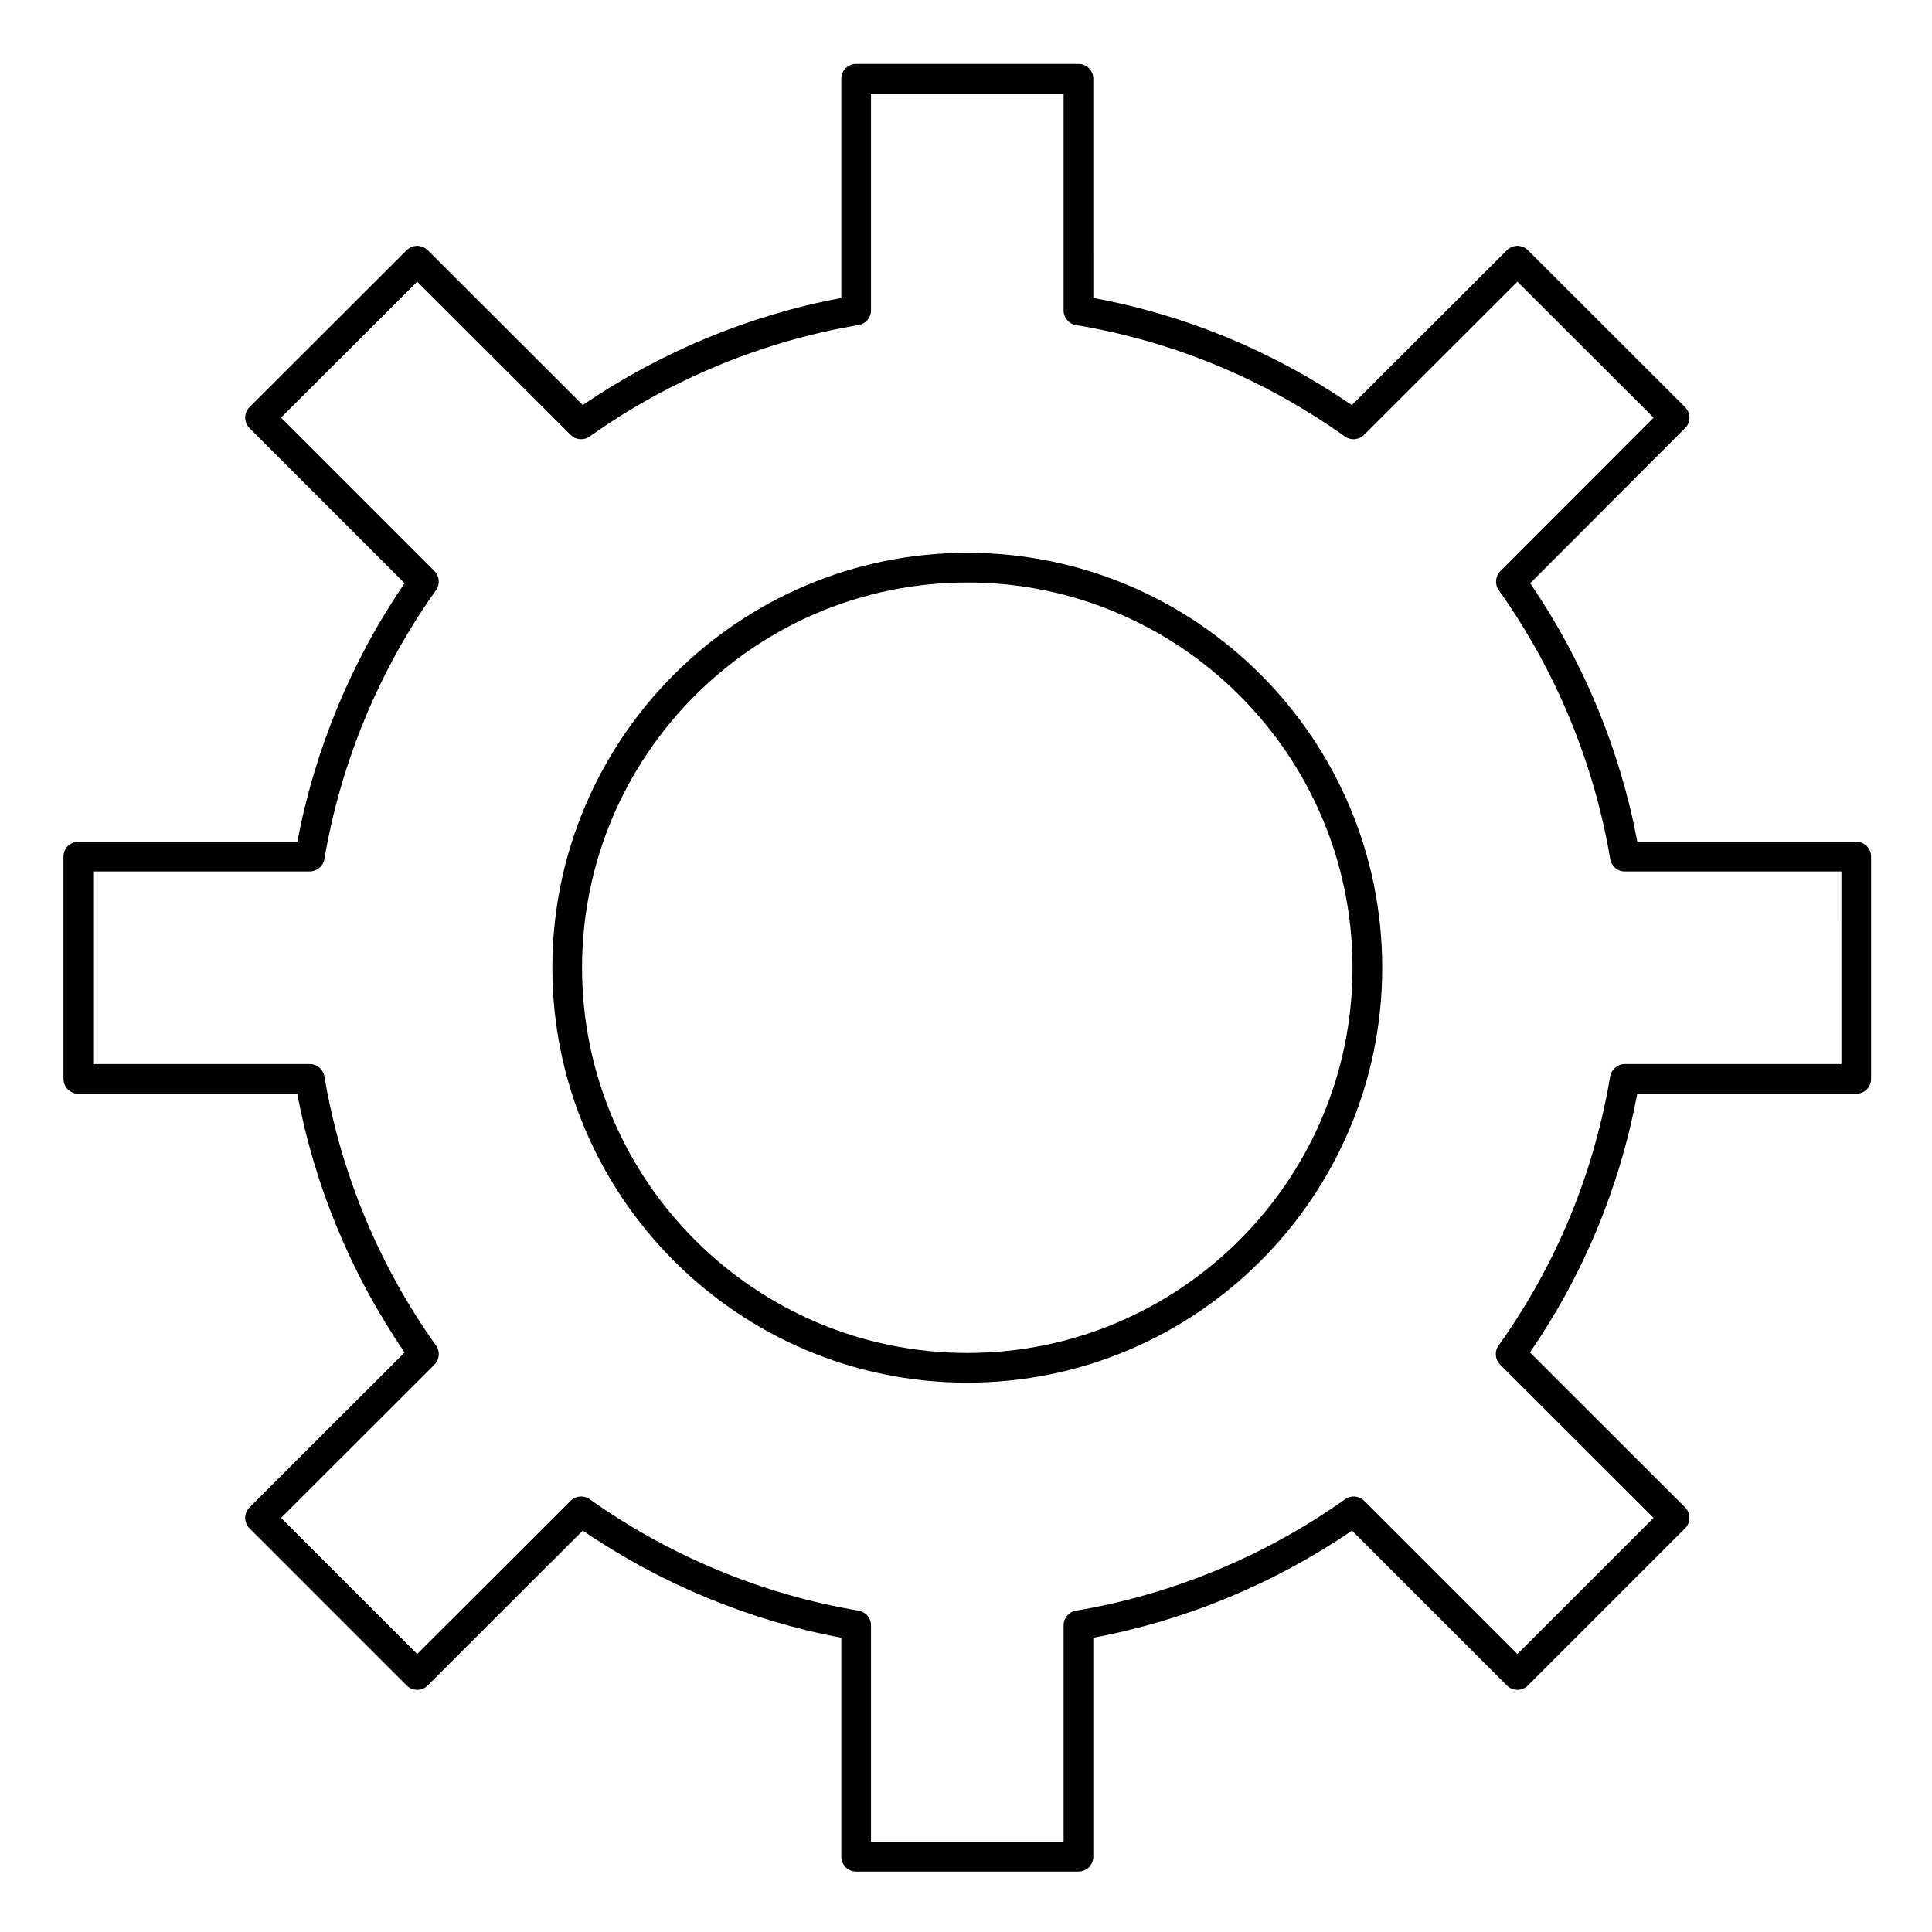
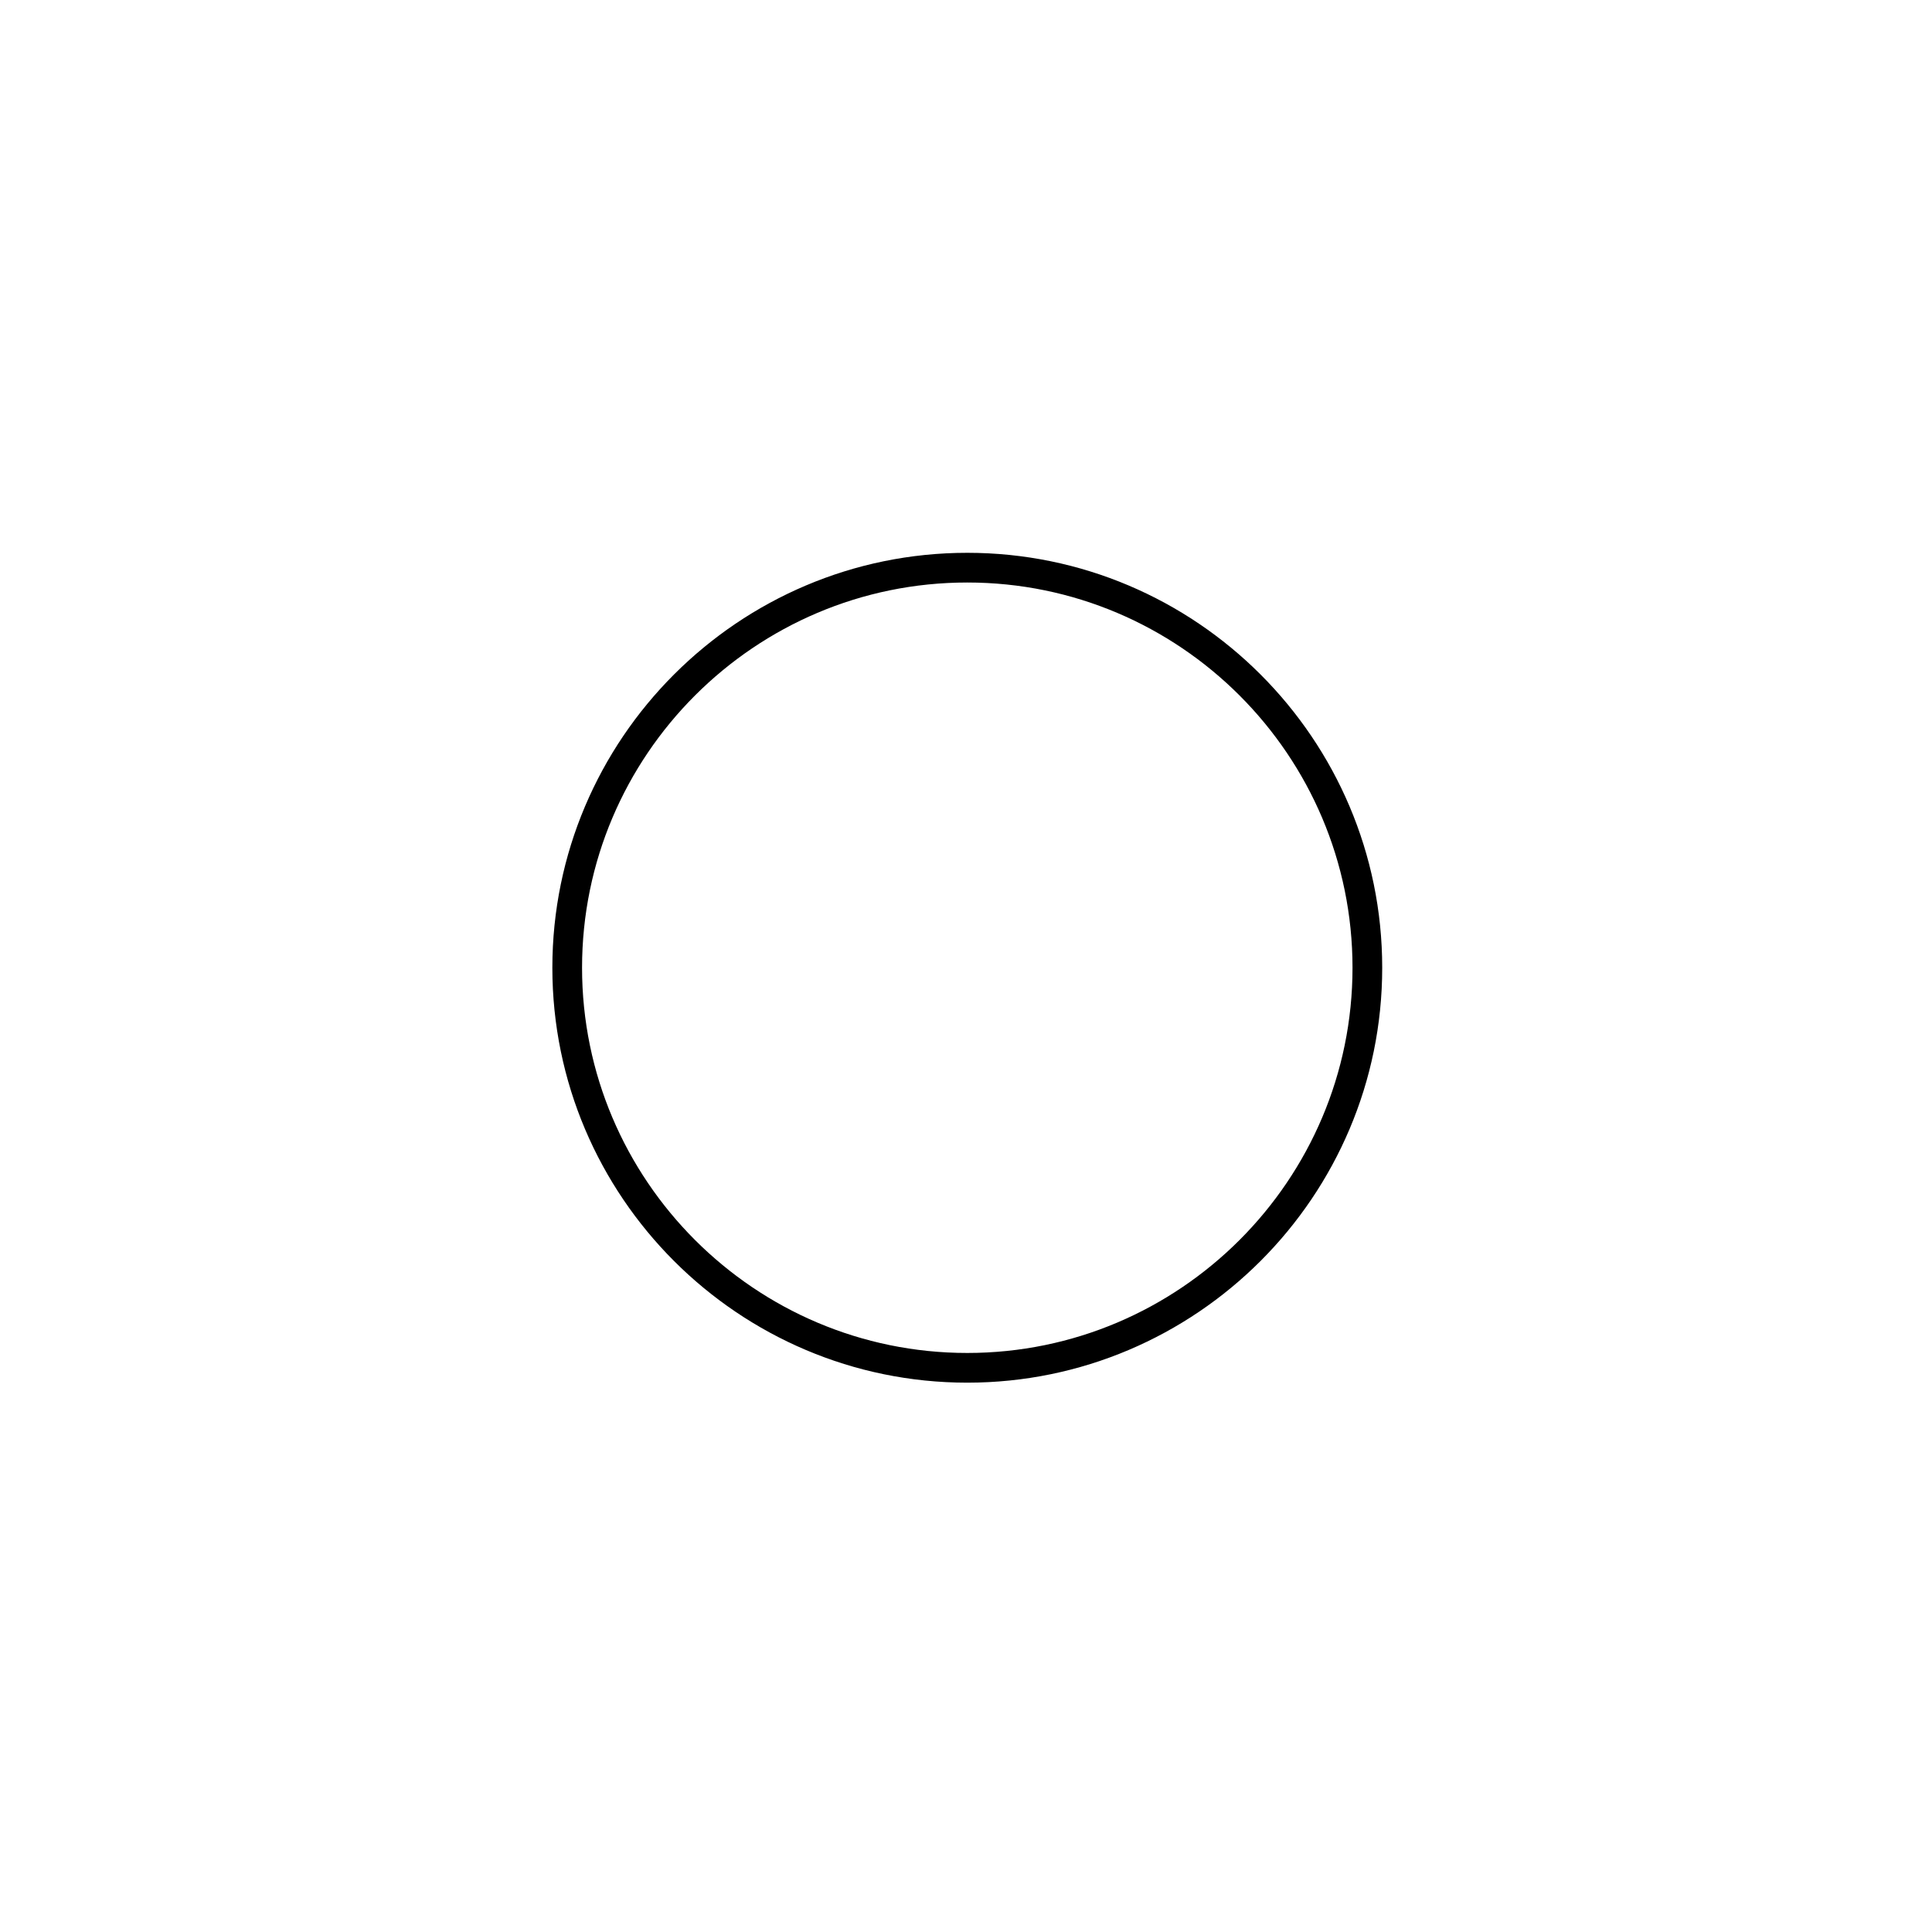
<svg xmlns="http://www.w3.org/2000/svg" fill="#000000" width="800px" height="800px" version="1.1" viewBox="144 144 512 512">
  <g>
-     <path d="m635.93 367.07h-58.023c-4.559-24.355-14.32-47.906-28.391-68.504l41.055-41.102c0.738-0.738 1.152-1.738 1.152-2.785 0-1.043-0.418-2.043-1.156-2.781l-41.652-41.598c-1.535-1.535-4.027-1.535-5.562 0l-41.102 41.051c-20.852-14.273-43.867-23.812-68.508-28.395l-0.004-58.078c0-2.172-1.762-3.938-3.938-3.938h-58.91c-2.172 0-3.938 1.762-3.938 3.938v58.082c-24.355 4.559-47.906 14.32-68.508 28.391l-41.102-41.055c-1.535-1.535-4.027-1.535-5.562 0l-41.656 41.598c-0.738 0.738-1.152 1.738-1.152 2.785s0.414 2.047 1.152 2.785l41.105 41.102c-14.035 20.48-23.812 44.031-28.438 68.508l-58.031-0.004c-2.172 0-3.938 1.762-3.938 3.938v58.91c0 2.172 1.762 3.938 3.938 3.938h58.023c4.562 24.418 14.344 47.992 28.445 68.562l-41.102 41.043c-0.738 0.738-1.152 1.738-1.156 2.781 0 1.047 0.414 2.047 1.152 2.785l41.652 41.652c1.535 1.535 4.027 1.539 5.566 0.004l41.102-41.055c20.598 14.07 44.152 23.832 68.508 28.391v58.023c0 2.172 1.762 3.938 3.938 3.938h58.91c2.172 0 3.938-1.762 3.938-3.938v-58.023c24.383-4.555 47.957-14.32 68.562-28.391l41.043 41.051c0.738 0.738 1.738 1.152 2.785 1.152 1.043 0 2.043-0.414 2.781-1.152l41.652-41.652c0.738-0.738 1.152-1.742 1.152-2.785 0-1.047-0.418-2.047-1.156-2.785l-41.102-41.039c14.23-20.723 23.785-43.758 28.438-68.566h58.027c2.172 0 3.938-1.762 3.938-3.938v-58.91c0.004-2.168-1.758-3.934-3.93-3.934zm-3.938 58.91h-57.387c-1.918 0-3.559 1.387-3.883 3.277-4.398 25.977-14.352 49.973-29.586 71.324-1.117 1.566-0.938 3.711 0.422 5.07l40.652 40.594-36.086 36.086-40.59-40.598c-1.359-1.359-3.5-1.539-5.062-0.426-21.188 15.062-45.852 25.273-71.32 29.531-1.898 0.316-3.289 1.957-3.289 3.883v57.387h-51.039v-57.387c0-1.922-1.391-3.562-3.285-3.883-25.438-4.258-50.082-14.473-71.262-29.531-1.562-1.113-3.703-0.934-5.062 0.422l-40.648 40.602-36.086-36.086 40.652-40.594c1.363-1.359 1.539-3.504 0.422-5.07-15.09-21.148-25.32-45.809-29.586-71.316-0.316-1.898-1.961-3.289-3.883-3.289l-57.391 0.004v-51.039h57.387c1.918 0 3.559-1.383 3.883-3.277 4.34-25.582 14.57-50.223 29.586-71.266 1.117-1.566 0.941-3.711-0.422-5.07l-40.652-40.648 36.086-36.031 40.652 40.602c1.355 1.355 3.496 1.535 5.062 0.422 21.184-15.059 45.828-25.27 71.262-29.531 1.895-0.316 3.285-1.961 3.285-3.883v-57.441h51.039v57.445c0 1.922 1.391 3.566 3.289 3.883 25.781 4.309 49.758 14.246 71.262 29.531 1.562 1.109 3.703 0.934 5.062-0.422l40.652-40.602 36.086 36.039-40.598 40.648c-1.355 1.359-1.535 3.496-0.422 5.062 15.059 21.184 25.27 45.828 29.531 71.262 0.316 1.898 1.961 3.285 3.883 3.285h57.387z" />
    <path d="m400.34 290.5c-60.633 0-109.96 49.328-109.96 109.96 0 60.633 49.328 109.96 109.96 109.96s109.96-49.328 109.96-109.96c0.004-60.629-49.328-109.96-109.96-109.96zm0 212.05c-56.293 0-102.09-45.797-102.09-102.09 0-56.293 45.797-102.09 102.09-102.09s102.09 45.797 102.09 102.09c0 56.293-45.797 102.09-102.09 102.09z" />
  </g>
</svg>